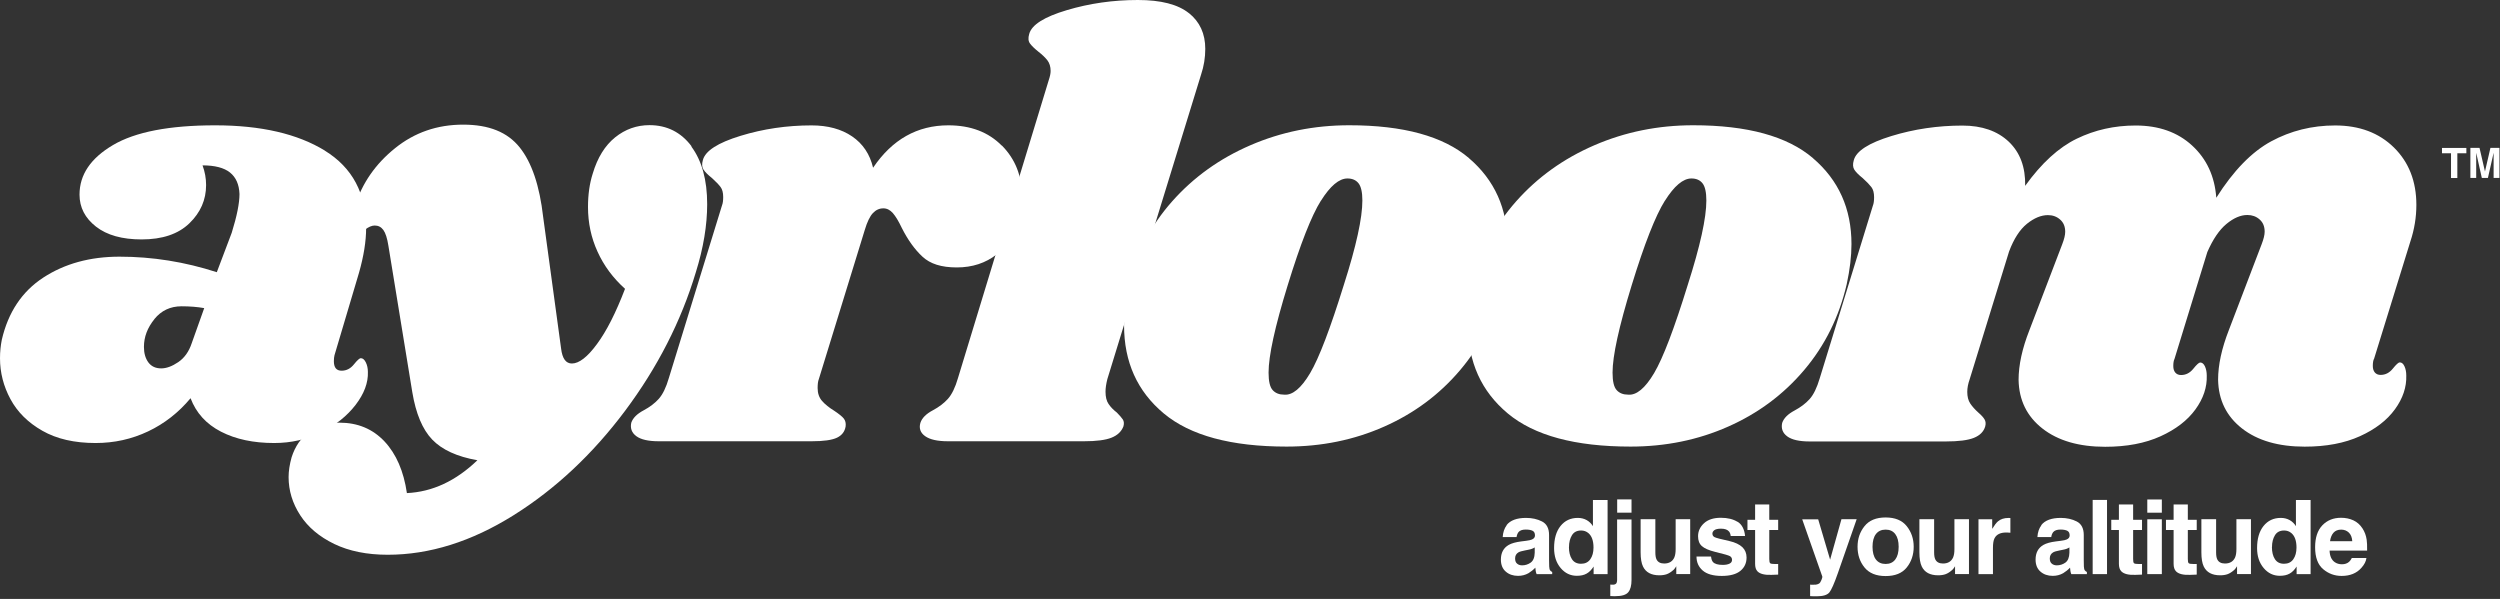
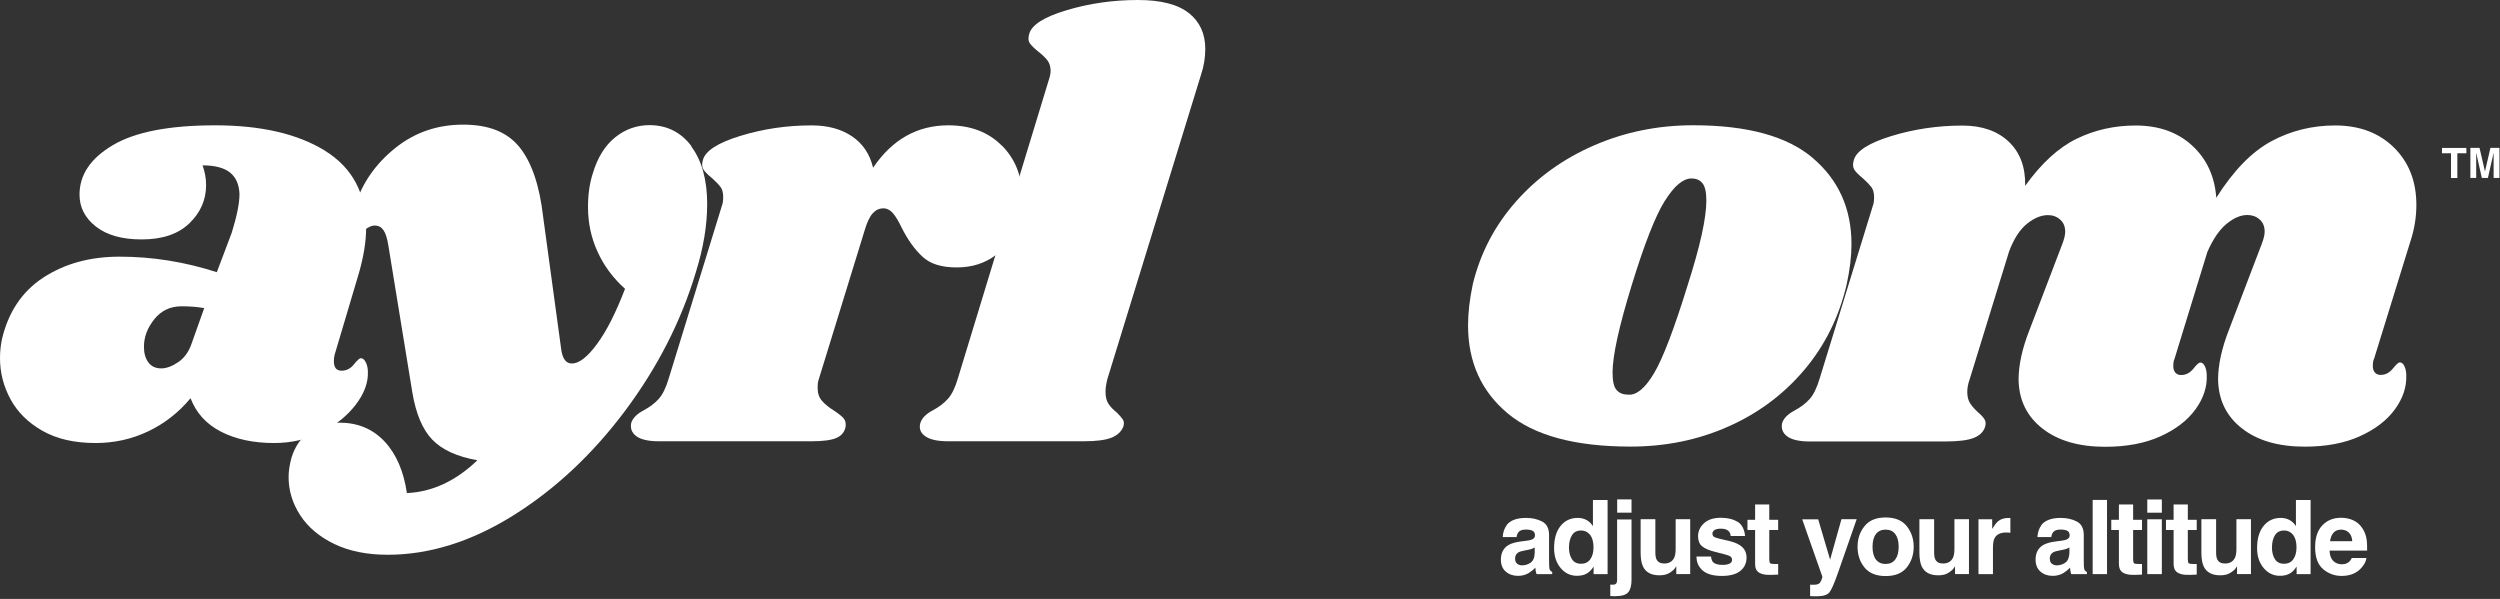
<svg xmlns="http://www.w3.org/2000/svg" width="192" height="46" viewBox="0 0 192 46" fill="none">
  <rect x="0" y="0" width="192" height="46" fill="#333333" stroke="none" />
  <g clip-path="url(#clip0_262_278)">
    <path d="M24.953 11.574C27.06 12.873 28.119 14.851 28.119 17.512C28.119 18.523 27.936 19.668 27.57 20.953L25.689 27.282C25.66 27.402 25.641 27.556 25.641 27.739C25.641 28.23 25.838 28.47 26.237 28.47C26.603 28.47 26.916 28.311 27.176 27.989C27.436 27.667 27.614 27.508 27.705 27.508C27.859 27.508 27.989 27.614 28.095 27.83C28.201 28.047 28.254 28.287 28.254 28.567C28.283 29.389 27.97 30.232 27.315 31.088C26.656 31.945 25.78 32.648 24.678 33.196C23.576 33.745 22.368 34.024 21.054 34.024C19.466 34.024 18.104 33.735 16.974 33.153C15.842 32.571 15.063 31.714 14.635 30.583C13.715 31.685 12.633 32.532 11.377 33.129C10.121 33.725 8.778 34.024 7.339 34.024C5.717 34.024 4.355 33.711 3.258 33.085C2.156 32.46 1.338 31.646 0.804 30.655C0.269 29.664 0 28.615 0 27.513C0 27.022 0.048 26.55 0.14 26.088C0.63 23.98 1.689 22.387 3.325 21.319C4.962 20.251 6.911 19.712 9.172 19.712C11.709 19.712 14.201 20.111 16.651 20.905L17.796 17.878C18.196 16.593 18.393 15.602 18.393 14.899C18.364 14.163 18.119 13.614 17.662 13.248C17.204 12.883 16.497 12.7 15.554 12.7C15.737 13.191 15.828 13.696 15.828 14.216C15.828 15.347 15.4 16.324 14.543 17.151C13.687 17.979 12.464 18.388 10.876 18.388C9.379 18.388 8.21 18.061 7.368 17.402C6.526 16.742 6.107 15.924 6.107 14.947C6.107 13.417 6.964 12.151 8.677 11.141C10.39 10.13 13.003 9.625 16.521 9.625C20.039 9.625 22.849 10.274 24.962 11.574H24.953ZM11.858 24.51C11.324 25.169 11.054 25.876 11.054 26.642C11.054 27.132 11.17 27.527 11.396 27.835C11.627 28.143 11.954 28.292 12.382 28.292C12.782 28.292 13.215 28.133 13.691 27.811C14.163 27.488 14.509 27.007 14.721 26.367L15.684 23.663C15.164 23.571 14.582 23.523 13.942 23.523C13.085 23.523 12.387 23.85 11.853 24.51H11.858Z" fill="white" />
    <path d="M53.094 11.252C53.902 12.339 54.311 13.812 54.311 15.679C54.311 17.301 54.022 19.043 53.44 20.91C52.309 24.673 50.495 28.22 48.007 31.55C45.514 34.881 42.655 37.561 39.431 39.578C36.207 41.594 32.987 42.605 29.777 42.605C28.189 42.605 26.818 42.33 25.672 41.777C24.527 41.223 23.656 40.492 23.059 39.573C22.462 38.654 22.164 37.677 22.164 36.637C22.164 36.18 22.241 35.675 22.395 35.121C22.669 34.265 23.127 33.605 23.771 33.148C24.412 32.691 25.177 32.46 26.067 32.46C27.472 32.46 28.627 32.941 29.532 33.904C30.432 34.866 31.005 36.19 31.25 37.869C33.209 37.778 35.013 36.935 36.664 35.347C35.105 35.073 33.95 34.544 33.199 33.764C32.448 32.984 31.938 31.767 31.664 30.116L29.83 18.879C29.739 18.297 29.609 17.893 29.441 17.662C29.272 17.431 29.051 17.32 28.776 17.32C28.56 17.32 28.309 17.426 28.021 17.642C27.732 17.859 27.525 17.965 27.4 17.965C27.155 17.965 27.034 17.705 27.034 17.185C27.034 16.757 27.111 16.3 27.265 15.809C27.814 14.067 28.839 12.589 30.34 11.382C31.837 10.174 33.579 9.572 35.572 9.572C37.564 9.572 38.974 10.154 39.907 11.314C40.841 12.479 41.443 14.264 41.717 16.68L43.093 26.772C43.185 27.537 43.459 27.917 43.921 27.917C44.47 27.917 45.115 27.421 45.846 26.425C46.582 25.434 47.299 24.019 48.002 22.181C47.083 21.353 46.38 20.41 45.894 19.336C45.403 18.268 45.158 17.118 45.158 15.896C45.158 14.947 45.278 14.091 45.524 13.326C45.889 12.103 46.462 11.179 47.242 10.549C48.021 9.923 48.902 9.611 49.879 9.611C51.221 9.611 52.3 10.154 53.113 11.237L53.094 11.252Z" fill="white" />
    <path d="M76.947 11.179C77.972 12.219 78.482 13.504 78.482 15.034C78.482 15.616 78.42 16.15 78.299 16.641C77.991 17.897 77.414 18.86 76.557 19.529C75.701 20.203 74.675 20.539 73.482 20.539C72.289 20.539 71.442 20.265 70.845 19.712C70.248 19.158 69.724 18.427 69.262 17.512C69.016 16.993 68.785 16.612 68.573 16.367C68.357 16.122 68.116 16.001 67.842 16.001C67.534 16.001 67.269 16.122 67.038 16.367C66.807 16.612 66.6 17.041 66.417 17.652L62.885 29.12C62.822 29.274 62.794 29.5 62.794 29.808C62.794 30.207 62.909 30.535 63.135 30.795C63.366 31.055 63.679 31.31 64.074 31.55C64.439 31.796 64.685 31.993 64.805 32.147C64.925 32.301 64.974 32.498 64.945 32.744C64.882 33.143 64.661 33.432 64.281 33.615C63.896 33.798 63.251 33.889 62.332 33.889H50.589C49.795 33.889 49.223 33.759 48.871 33.499C48.52 33.239 48.39 32.898 48.481 32.469C48.602 32.104 48.924 31.781 49.444 31.507C49.901 31.262 50.286 30.973 50.589 30.636C50.892 30.299 51.157 29.765 51.369 29.029L55.45 15.775C55.512 15.621 55.541 15.409 55.541 15.135C55.541 14.798 55.474 14.538 55.334 14.355C55.195 14.172 54.973 13.941 54.67 13.667C54.362 13.422 54.151 13.21 54.03 13.027C53.91 12.844 53.891 12.599 53.982 12.291C54.165 11.588 55.127 10.967 56.87 10.433C58.612 9.899 60.431 9.63 62.327 9.63C63.578 9.63 64.622 9.914 65.445 10.477C66.273 11.044 66.807 11.843 67.053 12.883C68.52 10.712 70.445 9.625 72.832 9.625C74.546 9.625 75.912 10.145 76.937 11.184L76.947 11.179Z" fill="white" />
    <path d="M91.304 1.001C92.146 1.675 92.565 2.589 92.565 3.754C92.565 4.427 92.459 5.082 92.243 5.727L85.043 29.12C84.952 29.486 84.904 29.808 84.904 30.082C84.904 30.482 84.981 30.795 85.135 31.021C85.289 31.252 85.5 31.473 85.775 31.685C85.986 31.902 86.14 32.075 86.232 32.214C86.323 32.354 86.338 32.527 86.28 32.744C86.126 33.143 85.823 33.432 85.361 33.615C84.904 33.798 84.196 33.889 83.253 33.889H72.796C72.001 33.889 71.419 33.759 71.053 33.499C70.688 33.239 70.563 32.898 70.688 32.469C70.808 32.104 71.13 31.781 71.65 31.507C72.107 31.262 72.492 30.973 72.796 30.636C73.099 30.299 73.363 29.765 73.575 29.029L80.548 6.141C80.64 5.866 80.688 5.635 80.688 5.452C80.688 5.116 80.601 4.841 80.438 4.63C80.269 4.418 80.048 4.201 79.774 3.99C79.466 3.744 79.244 3.532 79.109 3.349C78.97 3.167 78.951 2.921 79.042 2.613C79.225 1.911 80.187 1.299 81.93 0.78C83.672 0.26 85.491 0 87.387 0C89.158 0 90.467 0.337 91.309 1.011L91.304 1.001Z" fill="white" />
-     <path d="M112.816 12.147C114.789 13.831 115.775 16.03 115.775 18.749C115.775 19.669 115.655 20.694 115.41 21.824C114.827 24.332 113.745 26.526 112.152 28.408C110.564 30.29 108.61 31.743 106.305 32.763C103.995 33.788 101.497 34.298 98.807 34.298C94.557 34.298 91.415 33.451 89.379 31.753C87.344 30.054 86.328 27.802 86.328 24.986C86.328 24.038 86.448 22.984 86.694 21.82C87.276 19.433 88.383 17.315 90.019 15.467C91.656 13.619 93.657 12.18 96.03 11.155C98.398 10.13 100.929 9.62 103.619 9.62C107.777 9.62 110.843 10.462 112.816 12.142V12.147ZM101.439 15.424C100.722 16.569 99.87 18.735 98.893 21.916C97.912 25.097 97.426 27.33 97.426 28.615C97.426 29.288 97.531 29.736 97.748 29.967C97.96 30.198 98.253 30.309 98.619 30.309C99.259 30.371 99.928 29.818 100.616 28.658C101.304 27.498 102.166 25.232 103.21 21.868C104.158 18.903 104.63 16.747 104.63 15.4C104.63 14.76 104.529 14.317 104.331 14.072C104.134 13.826 103.85 13.706 103.484 13.706C102.844 13.706 102.161 14.279 101.444 15.424H101.439Z" fill="white" />
    <path d="M139.234 12.147C141.207 13.831 142.193 16.03 142.193 18.749C142.193 19.669 142.073 20.694 141.828 21.824C141.245 24.332 140.163 26.526 138.57 28.408C136.982 30.29 135.028 31.743 132.723 32.763C130.413 33.788 127.915 34.298 125.225 34.298C120.975 34.298 117.833 33.451 115.797 31.753C113.762 30.054 112.746 27.802 112.746 24.986C112.746 24.038 112.866 22.984 113.112 21.82C113.694 19.433 114.801 17.315 116.437 15.467C118.073 13.619 120.075 12.18 122.448 11.155C124.816 10.13 127.347 9.62 130.037 9.62C134.195 9.62 137.261 10.462 139.234 12.142V12.147ZM127.857 15.424C127.14 16.569 126.288 18.735 125.311 21.916C124.334 25.097 123.844 27.33 123.844 28.615C123.844 29.288 123.949 29.736 124.166 29.967C124.378 30.198 124.671 30.309 125.037 30.309C125.677 30.371 126.346 29.818 127.034 28.658C127.722 27.498 128.584 25.232 129.623 21.868C130.571 18.903 131.048 16.747 131.048 15.4C131.048 14.76 130.947 14.317 130.749 14.072C130.552 13.826 130.268 13.706 129.902 13.706C129.262 13.706 128.579 14.279 127.862 15.424H127.857Z" fill="white" />
    <path d="M182.324 27.556C182.261 27.676 182.232 27.864 182.232 28.105C182.232 28.321 182.285 28.485 182.391 28.61C182.497 28.73 182.641 28.793 182.829 28.793C183.195 28.793 183.507 28.634 183.767 28.312C184.027 27.989 184.205 27.83 184.297 27.83C184.451 27.83 184.571 27.931 184.662 28.129C184.754 28.326 184.802 28.567 184.802 28.841C184.831 29.726 184.542 30.593 183.931 31.435C183.32 32.277 182.425 32.965 181.246 33.499C180.067 34.034 178.656 34.303 177.001 34.303C174.985 34.303 173.377 33.836 172.184 32.903C170.99 31.969 170.379 30.723 170.35 29.163C170.35 28.032 170.625 26.762 171.173 25.357L173.695 18.754C173.849 18.355 173.926 18.037 173.926 17.792C173.926 17.392 173.796 17.079 173.536 16.853C173.276 16.622 172.963 16.512 172.598 16.512C172.078 16.512 171.544 16.742 170.99 17.2C170.437 17.657 169.951 18.379 169.523 19.356L167.001 27.566C166.938 27.686 166.909 27.874 166.909 28.114C166.909 28.331 166.962 28.494 167.068 28.62C167.174 28.74 167.318 28.802 167.506 28.802C167.872 28.802 168.185 28.644 168.445 28.321C168.704 27.999 168.882 27.84 168.974 27.84C169.128 27.84 169.248 27.941 169.34 28.138C169.431 28.336 169.479 28.576 169.479 28.851C169.508 29.736 169.219 30.602 168.608 31.445C167.997 32.287 167.102 32.975 165.923 33.509C164.744 34.043 163.329 34.313 161.678 34.313C159.662 34.313 158.054 33.846 156.861 32.912C155.667 31.979 155.056 30.732 155.027 29.173C155.027 28.042 155.302 26.772 155.855 25.366L158.377 18.764C158.531 18.364 158.608 18.047 158.608 17.801C158.608 17.402 158.478 17.089 158.218 16.863C157.958 16.632 157.645 16.521 157.28 16.521C156.76 16.521 156.226 16.742 155.672 17.185C155.124 17.628 154.662 18.34 154.296 19.317L151.269 29.134C151.149 29.471 151.086 29.794 151.086 30.097C151.086 30.463 151.163 30.761 151.317 30.992C151.471 31.223 151.683 31.459 151.957 31.704C152.169 31.887 152.323 32.056 152.414 32.21C152.506 32.364 152.52 32.547 152.462 32.758C152.342 33.158 152.049 33.446 151.591 33.629C151.134 33.812 150.412 33.904 149.435 33.904H138.978C138.184 33.904 137.611 33.774 137.26 33.514C136.909 33.254 136.779 32.912 136.87 32.484C136.99 32.118 137.313 31.796 137.833 31.521C138.29 31.276 138.675 30.987 138.978 30.65C139.281 30.314 139.541 29.779 139.758 29.043L143.839 15.79C143.901 15.636 143.93 15.424 143.93 15.15C143.93 14.813 143.863 14.553 143.723 14.37C143.583 14.187 143.362 13.956 143.059 13.682C142.751 13.436 142.539 13.225 142.419 13.042C142.299 12.859 142.279 12.613 142.371 12.305C142.554 11.603 143.516 10.982 145.258 10.448C147 9.914 148.819 9.644 150.715 9.644C152.212 9.644 153.401 10.058 154.272 10.881C155.143 11.709 155.562 12.84 155.533 14.274C156.784 12.532 158.107 11.324 159.498 10.65C160.889 9.976 162.395 9.639 164.017 9.639C165.788 9.639 167.237 10.149 168.353 11.175C169.47 12.2 170.09 13.537 170.211 15.188C171.524 13.109 172.93 11.665 174.431 10.852C175.928 10.044 177.564 9.635 179.34 9.635C181.207 9.635 182.709 10.202 183.859 11.333C185.004 12.464 185.577 13.932 185.577 15.737C185.577 16.685 185.423 17.618 185.12 18.533L182.324 27.57V27.556Z" fill="white" />
    <path d="M115.701 40.333C115.989 39.963 116.49 39.775 117.202 39.775C117.664 39.775 118.073 39.866 118.429 40.049C118.785 40.232 118.968 40.579 118.968 41.084V43.019C118.968 43.153 118.968 43.317 118.978 43.505C118.988 43.649 119.007 43.745 119.045 43.798C119.084 43.851 119.137 43.894 119.209 43.928V44.092H118.011C117.977 44.005 117.953 43.928 117.943 43.851C117.929 43.774 117.919 43.692 117.914 43.596C117.76 43.76 117.587 43.899 117.39 44.02C117.154 44.154 116.885 44.226 116.586 44.226C116.206 44.226 115.888 44.116 115.643 43.899C115.393 43.683 115.268 43.375 115.268 42.975C115.268 42.455 115.47 42.08 115.869 41.849C116.091 41.724 116.408 41.633 116.836 41.58L117.212 41.532C117.414 41.507 117.563 41.474 117.65 41.435C117.809 41.368 117.886 41.262 117.886 41.122C117.886 40.949 117.828 40.829 117.707 40.766C117.587 40.704 117.409 40.67 117.178 40.67C116.918 40.67 116.735 40.733 116.625 40.862C116.548 40.959 116.495 41.089 116.471 41.248H115.407C115.431 40.877 115.532 40.579 115.715 40.338L115.701 40.333ZM116.519 43.293C116.62 43.379 116.75 43.418 116.899 43.418C117.135 43.418 117.356 43.35 117.553 43.211C117.751 43.071 117.857 42.816 117.866 42.451V42.042C117.799 42.085 117.727 42.119 117.655 42.147C117.582 42.176 117.486 42.2 117.361 42.224L117.116 42.273C116.885 42.316 116.716 42.364 116.615 42.422C116.447 42.523 116.36 42.677 116.36 42.889C116.36 43.076 116.413 43.211 116.519 43.293Z" fill="white" />
    <path d="M123.463 38.403V44.092H122.39V43.509C122.231 43.76 122.053 43.942 121.851 44.053C121.649 44.169 121.399 44.221 121.1 44.221C120.61 44.221 120.196 44.024 119.859 43.625C119.522 43.225 119.354 42.715 119.354 42.094C119.354 41.377 119.517 40.809 119.849 40.396C120.181 39.982 120.624 39.775 121.177 39.775C121.432 39.775 121.659 39.833 121.856 39.943C122.053 40.054 122.217 40.213 122.337 40.41V38.398H123.454L123.463 38.403ZM120.494 42.013C120.494 42.402 120.571 42.71 120.725 42.946C120.879 43.182 121.11 43.297 121.423 43.297C121.736 43.297 121.971 43.182 122.135 42.951C122.299 42.72 122.381 42.417 122.381 42.051C122.381 41.536 122.251 41.166 121.991 40.944C121.832 40.809 121.644 40.742 121.432 40.742C121.11 40.742 120.874 40.862 120.725 41.108C120.576 41.353 120.499 41.652 120.499 42.013H120.494Z" fill="white" />
    <path d="M124.199 39.895H125.301V44.539C125.301 44.963 125.22 45.28 125.051 45.482C124.883 45.685 124.555 45.786 124.065 45.786C124.031 45.786 123.983 45.786 123.915 45.786C123.848 45.786 123.766 45.781 123.67 45.776V44.895C123.732 44.9 123.776 44.905 123.8 44.905C123.824 44.905 123.848 44.905 123.867 44.905C123.978 44.905 124.06 44.876 124.113 44.823C124.166 44.77 124.194 44.669 124.194 44.515V39.89L124.199 39.895ZM124.199 38.355H125.301V39.371H124.199V38.355Z" fill="white" />
    <path d="M128.733 43.495C128.733 43.495 128.695 43.548 128.656 43.61C128.618 43.673 128.565 43.73 128.512 43.779C128.339 43.933 128.17 44.038 128.012 44.096C127.853 44.154 127.66 44.183 127.444 44.183C126.818 44.183 126.399 43.957 126.183 43.509C126.063 43.264 126 42.898 126 42.417V39.876H127.131V42.417C127.131 42.657 127.16 42.835 127.218 42.956C127.319 43.167 127.516 43.278 127.809 43.278C128.185 43.278 128.445 43.124 128.584 42.821C128.656 42.657 128.69 42.441 128.69 42.166V39.876H129.807V44.087H128.738V43.49L128.733 43.495Z" fill="white" />
    <path d="M133.453 40.073C133.78 40.285 133.973 40.646 134.021 41.166H132.919C132.904 41.026 132.861 40.91 132.798 40.829C132.678 40.679 132.471 40.602 132.177 40.602C131.937 40.602 131.768 40.641 131.667 40.713C131.566 40.79 131.513 40.877 131.513 40.978C131.513 41.103 131.566 41.194 131.677 41.252C131.788 41.31 132.168 41.411 132.827 41.555C133.265 41.656 133.592 41.815 133.814 42.022C134.03 42.234 134.136 42.499 134.136 42.816C134.136 43.235 133.982 43.577 133.669 43.837C133.357 44.096 132.88 44.231 132.23 44.231C131.581 44.231 131.08 44.092 130.763 43.812C130.445 43.533 130.291 43.177 130.291 42.744H131.408C131.432 42.941 131.48 43.081 131.557 43.163C131.691 43.312 131.946 43.384 132.312 43.384C132.529 43.384 132.702 43.35 132.827 43.288C132.957 43.225 133.02 43.129 133.02 42.999C133.02 42.869 132.967 42.782 132.866 42.715C132.765 42.653 132.38 42.542 131.716 42.383C131.239 42.263 130.902 42.118 130.705 41.94C130.508 41.767 130.411 41.512 130.411 41.185C130.411 40.795 130.565 40.463 130.869 40.184C131.172 39.905 131.605 39.765 132.158 39.765C132.683 39.765 133.111 39.871 133.443 40.078L133.453 40.073Z" fill="white" />
    <path d="M136.563 43.307V44.13L136.043 44.149C135.524 44.169 135.168 44.077 134.975 43.88C134.85 43.755 134.792 43.557 134.792 43.297V40.703H134.205V39.919H134.792V38.745H135.88V39.919H136.563V40.703H135.88V42.932C135.88 43.105 135.904 43.211 135.947 43.254C135.99 43.297 136.125 43.317 136.347 43.317C136.38 43.317 136.414 43.317 136.452 43.317C136.491 43.317 136.525 43.317 136.563 43.312V43.307Z" fill="white" />
    <path d="M140.552 42.985L141.423 39.876H142.592L141.148 44.019C140.869 44.818 140.648 45.314 140.489 45.506C140.325 45.699 140.003 45.795 139.517 45.795C139.421 45.795 139.339 45.795 139.281 45.795C139.223 45.795 139.132 45.79 139.017 45.781V44.9L139.156 44.91C139.262 44.914 139.368 44.91 139.464 44.9C139.56 44.886 139.642 44.857 139.71 44.813C139.772 44.77 139.835 44.678 139.888 44.539C139.945 44.399 139.965 44.313 139.955 44.284L138.41 39.885H139.637L140.556 42.994L140.552 42.985Z" fill="white" />
    <path d="M146.438 40.41C146.794 40.858 146.972 41.382 146.972 41.993C146.972 42.605 146.794 43.139 146.438 43.581C146.082 44.024 145.543 44.241 144.816 44.241C144.089 44.241 143.55 44.02 143.194 43.581C142.838 43.144 142.66 42.614 142.66 41.993C142.66 41.373 142.838 40.858 143.194 40.41C143.55 39.963 144.089 39.741 144.816 39.741C145.543 39.741 146.082 39.963 146.438 40.41ZM144.816 40.675C144.494 40.675 144.243 40.79 144.07 41.017C143.897 41.243 143.81 41.57 143.81 41.993C143.81 42.417 143.897 42.744 144.07 42.97C144.243 43.197 144.494 43.312 144.816 43.312C145.139 43.312 145.384 43.197 145.557 42.97C145.73 42.739 145.817 42.417 145.817 41.993C145.817 41.57 145.73 41.248 145.557 41.017C145.384 40.79 145.139 40.675 144.816 40.675Z" fill="white" />
    <path d="M150.144 43.495C150.144 43.495 150.105 43.548 150.067 43.61C150.028 43.673 149.975 43.73 149.922 43.779C149.749 43.933 149.581 44.038 149.422 44.096C149.263 44.154 149.07 44.183 148.854 44.183C148.228 44.183 147.81 43.957 147.593 43.509C147.473 43.264 147.41 42.898 147.41 42.417V39.876H148.541V42.417C148.541 42.657 148.57 42.835 148.628 42.956C148.729 43.167 148.926 43.278 149.22 43.278C149.595 43.278 149.855 43.124 149.994 42.821C150.067 42.657 150.1 42.441 150.1 42.166V39.876H151.217V44.087H150.148V43.49L150.144 43.495Z" fill="white" />
    <path d="M154.079 40.896C153.636 40.896 153.338 41.04 153.184 41.329C153.097 41.493 153.059 41.743 153.059 42.08V44.092H151.947V39.881H153.001V40.617C153.17 40.338 153.319 40.145 153.444 40.039C153.651 39.866 153.916 39.779 154.248 39.779C154.267 39.779 154.286 39.779 154.301 39.779C154.315 39.779 154.349 39.779 154.397 39.784V40.915C154.329 40.906 154.267 40.901 154.209 40.901C154.156 40.901 154.113 40.901 154.079 40.901V40.896Z" fill="white" />
    <path d="M156.765 40.333C157.054 39.963 157.554 39.775 158.267 39.775C158.729 39.775 159.138 39.866 159.494 40.049C159.85 40.232 160.033 40.579 160.033 41.084V43.019C160.033 43.153 160.033 43.317 160.042 43.505C160.052 43.649 160.071 43.745 160.11 43.798C160.148 43.851 160.201 43.894 160.273 43.928V44.092H159.075C159.041 44.005 159.017 43.928 159.008 43.851C158.993 43.774 158.984 43.692 158.979 43.596C158.825 43.76 158.652 43.899 158.454 44.02C158.219 44.154 157.949 44.226 157.651 44.226C157.27 44.226 156.953 44.116 156.707 43.899C156.457 43.683 156.332 43.375 156.332 42.975C156.332 42.455 156.534 42.08 156.934 41.849C157.155 41.724 157.473 41.633 157.901 41.58L158.276 41.532C158.478 41.507 158.628 41.474 158.714 41.435C158.873 41.368 158.95 41.262 158.95 41.122C158.95 40.949 158.892 40.829 158.772 40.766C158.652 40.704 158.474 40.67 158.243 40.67C157.983 40.67 157.8 40.733 157.689 40.862C157.612 40.959 157.559 41.089 157.535 41.248H156.472C156.496 40.877 156.597 40.579 156.78 40.338L156.765 40.333ZM157.583 43.293C157.684 43.379 157.814 43.418 157.963 43.418C158.199 43.418 158.421 43.35 158.618 43.211C158.815 43.071 158.921 42.816 158.931 42.451V42.042C158.863 42.085 158.791 42.119 158.719 42.147C158.647 42.176 158.551 42.2 158.425 42.224L158.18 42.273C157.949 42.316 157.781 42.364 157.68 42.422C157.511 42.523 157.424 42.677 157.424 42.889C157.424 43.076 157.477 43.211 157.583 43.293Z" fill="white" />
    <path d="M160.717 38.394H161.819V44.092H160.717V38.394Z" fill="white" />
    <path d="M164.507 43.307V44.13L163.988 44.149C163.468 44.169 163.112 44.077 162.919 43.88C162.794 43.755 162.732 43.557 162.732 43.297V40.703H162.145V39.919H162.732V38.745H163.824V39.919H164.507V40.703H163.824V42.932C163.824 43.105 163.843 43.211 163.891 43.254C163.935 43.297 164.07 43.317 164.296 43.317C164.329 43.317 164.363 43.317 164.402 43.317C164.44 43.317 164.474 43.317 164.512 43.312L164.507 43.307Z" fill="white" />
    <path d="M166.029 38.36V39.375H164.912V38.36H166.029ZM166.029 39.881V44.092H164.912V39.881H166.029Z" fill="white" />
    <path d="M168.709 43.307V44.13L168.189 44.149C167.669 44.169 167.313 44.077 167.12 43.88C166.995 43.755 166.933 43.557 166.933 43.297V40.703H166.346V39.919H166.933V38.745H168.025V39.919H168.709V40.703H168.025V42.932C168.025 43.105 168.044 43.211 168.093 43.254C168.136 43.297 168.271 43.317 168.497 43.317C168.531 43.317 168.564 43.317 168.603 43.317C168.641 43.317 168.675 43.317 168.713 43.312L168.709 43.307Z" fill="white" />
    <path d="M171.8 43.495C171.8 43.495 171.761 43.548 171.723 43.61C171.684 43.673 171.631 43.73 171.579 43.779C171.405 43.933 171.237 44.038 171.078 44.096C170.919 44.154 170.727 44.183 170.51 44.183C169.885 44.183 169.466 43.957 169.249 43.509C169.129 43.264 169.066 42.898 169.066 42.417V39.876H170.197V42.417C170.197 42.657 170.226 42.835 170.284 42.956C170.385 43.167 170.582 43.278 170.876 43.278C171.251 43.278 171.511 43.124 171.651 42.821C171.723 42.657 171.757 42.441 171.757 42.166V39.876H172.873V44.087H171.805V43.49L171.8 43.495Z" fill="white" />
    <path d="M177.454 38.403V44.092H176.38V43.509C176.222 43.76 176.044 43.942 175.841 44.053C175.639 44.169 175.389 44.221 175.091 44.221C174.6 44.221 174.186 44.024 173.849 43.625C173.512 43.225 173.344 42.715 173.344 42.094C173.344 41.377 173.507 40.809 173.839 40.396C174.171 39.982 174.614 39.775 175.168 39.775C175.423 39.775 175.649 39.833 175.846 39.943C176.044 40.054 176.207 40.213 176.327 40.41V38.398H177.444L177.454 38.403ZM174.484 42.013C174.484 42.402 174.561 42.71 174.715 42.946C174.869 43.182 175.1 43.297 175.413 43.297C175.726 43.297 175.962 43.182 176.125 42.951C176.289 42.72 176.371 42.417 176.371 42.051C176.371 41.536 176.241 41.166 175.981 40.944C175.822 40.809 175.634 40.742 175.423 40.742C175.1 40.742 174.864 40.862 174.715 41.108C174.566 41.353 174.489 41.652 174.489 42.013H174.484Z" fill="white" />
    <path d="M181.742 42.855C181.713 43.105 181.583 43.36 181.352 43.615C180.991 44.024 180.486 44.231 179.836 44.231C179.302 44.231 178.826 44.058 178.417 43.711C178.008 43.365 177.801 42.807 177.801 42.027C177.801 41.295 177.984 40.737 178.354 40.347C178.725 39.958 179.206 39.765 179.793 39.765C180.144 39.765 180.457 39.833 180.741 39.962C181.02 40.092 181.256 40.299 181.439 40.583C181.603 40.834 181.713 41.122 181.761 41.454C181.79 41.647 181.8 41.926 181.795 42.287H178.912C178.927 42.71 179.062 43.004 179.312 43.177C179.466 43.283 179.649 43.336 179.86 43.336C180.087 43.336 180.27 43.273 180.414 43.144C180.491 43.076 180.558 42.975 180.621 42.855H181.747H181.742ZM180.655 41.565C180.635 41.271 180.549 41.055 180.39 40.901C180.231 40.752 180.034 40.675 179.803 40.675C179.548 40.675 179.35 40.757 179.211 40.915C179.071 41.074 178.985 41.291 178.946 41.565H180.659H180.655Z" fill="white" />
    <path d="M189.417 11.362V11.771H188.724V13.672H188.238V11.771H187.545V11.362H189.412H189.417Z" fill="white" />
    <path d="M190.172 13.667H189.725V11.357H190.427L190.846 13.172L191.265 11.357H191.958V13.667H191.51V12.108C191.51 12.065 191.51 12.002 191.51 11.921C191.51 11.839 191.51 11.776 191.51 11.733L191.072 13.667H190.605L190.172 11.733C190.172 11.776 190.172 11.839 190.172 11.921C190.172 12.002 190.172 12.065 190.172 12.108V13.667Z" fill="white" />
  </g>
  <defs>
    <clipPath id="clip0_262_278">
      <rect width="192" height="46" fill="white" />
    </clipPath>
  </defs>
</svg>